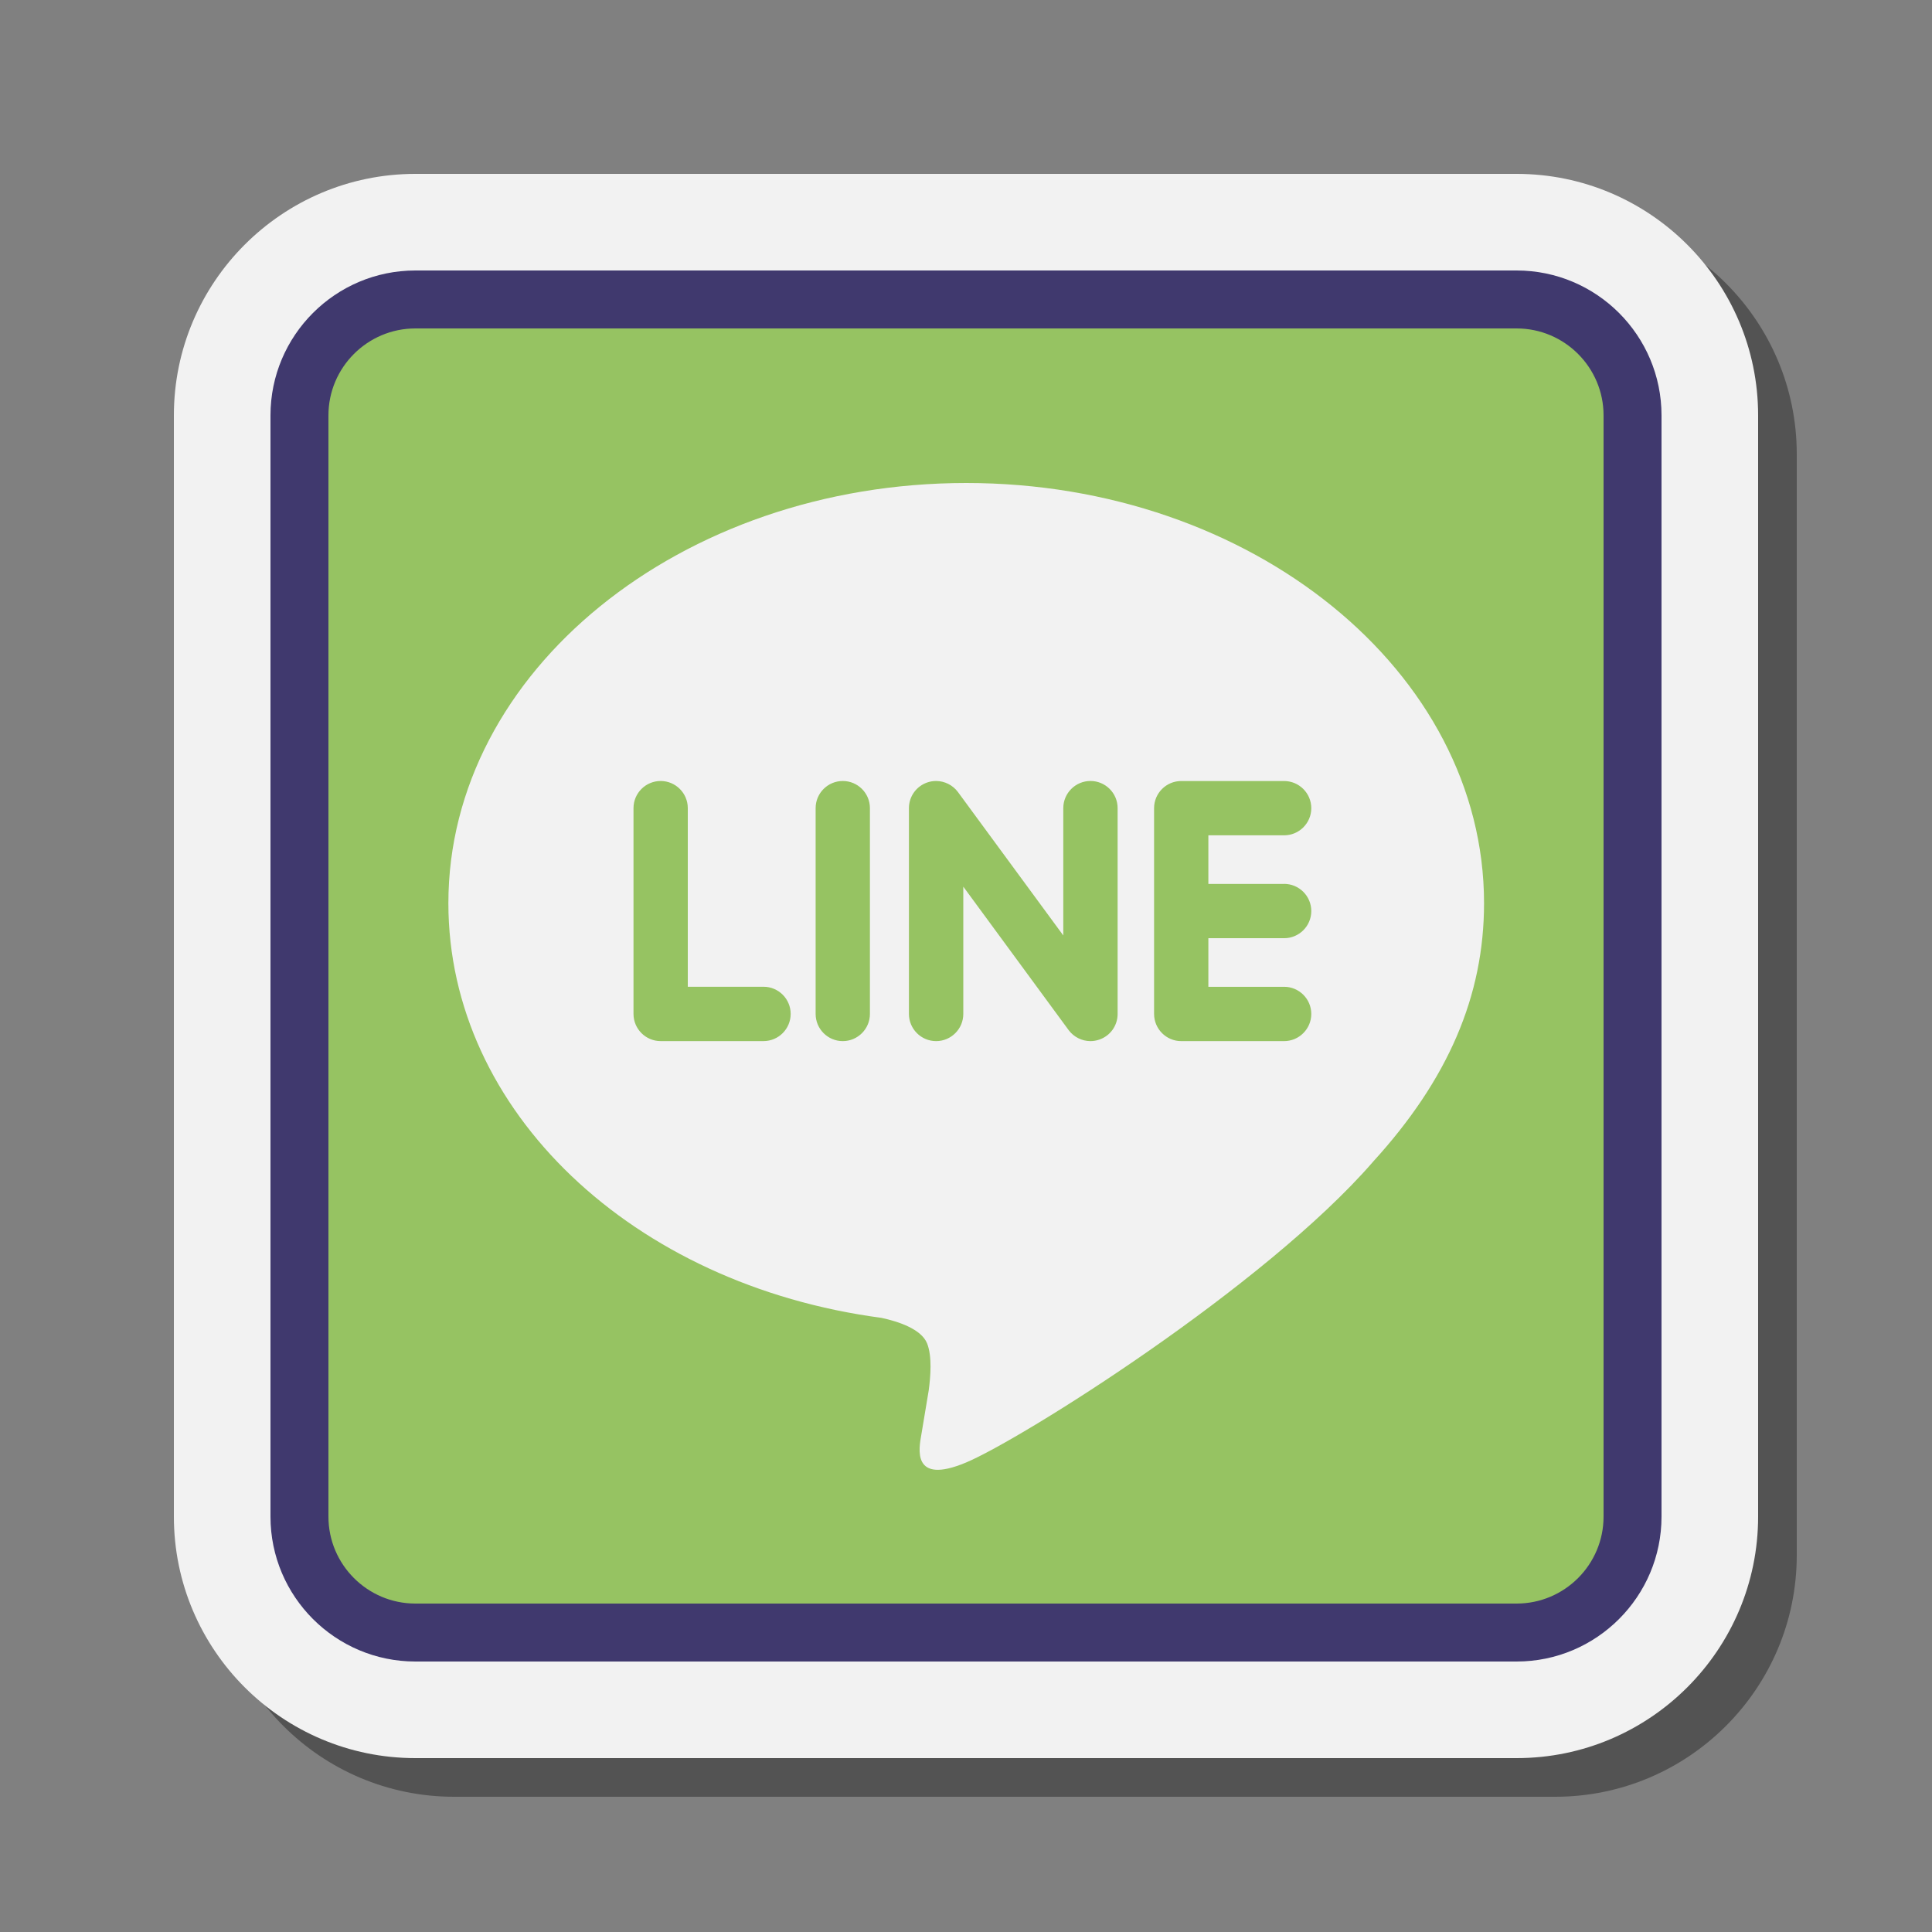
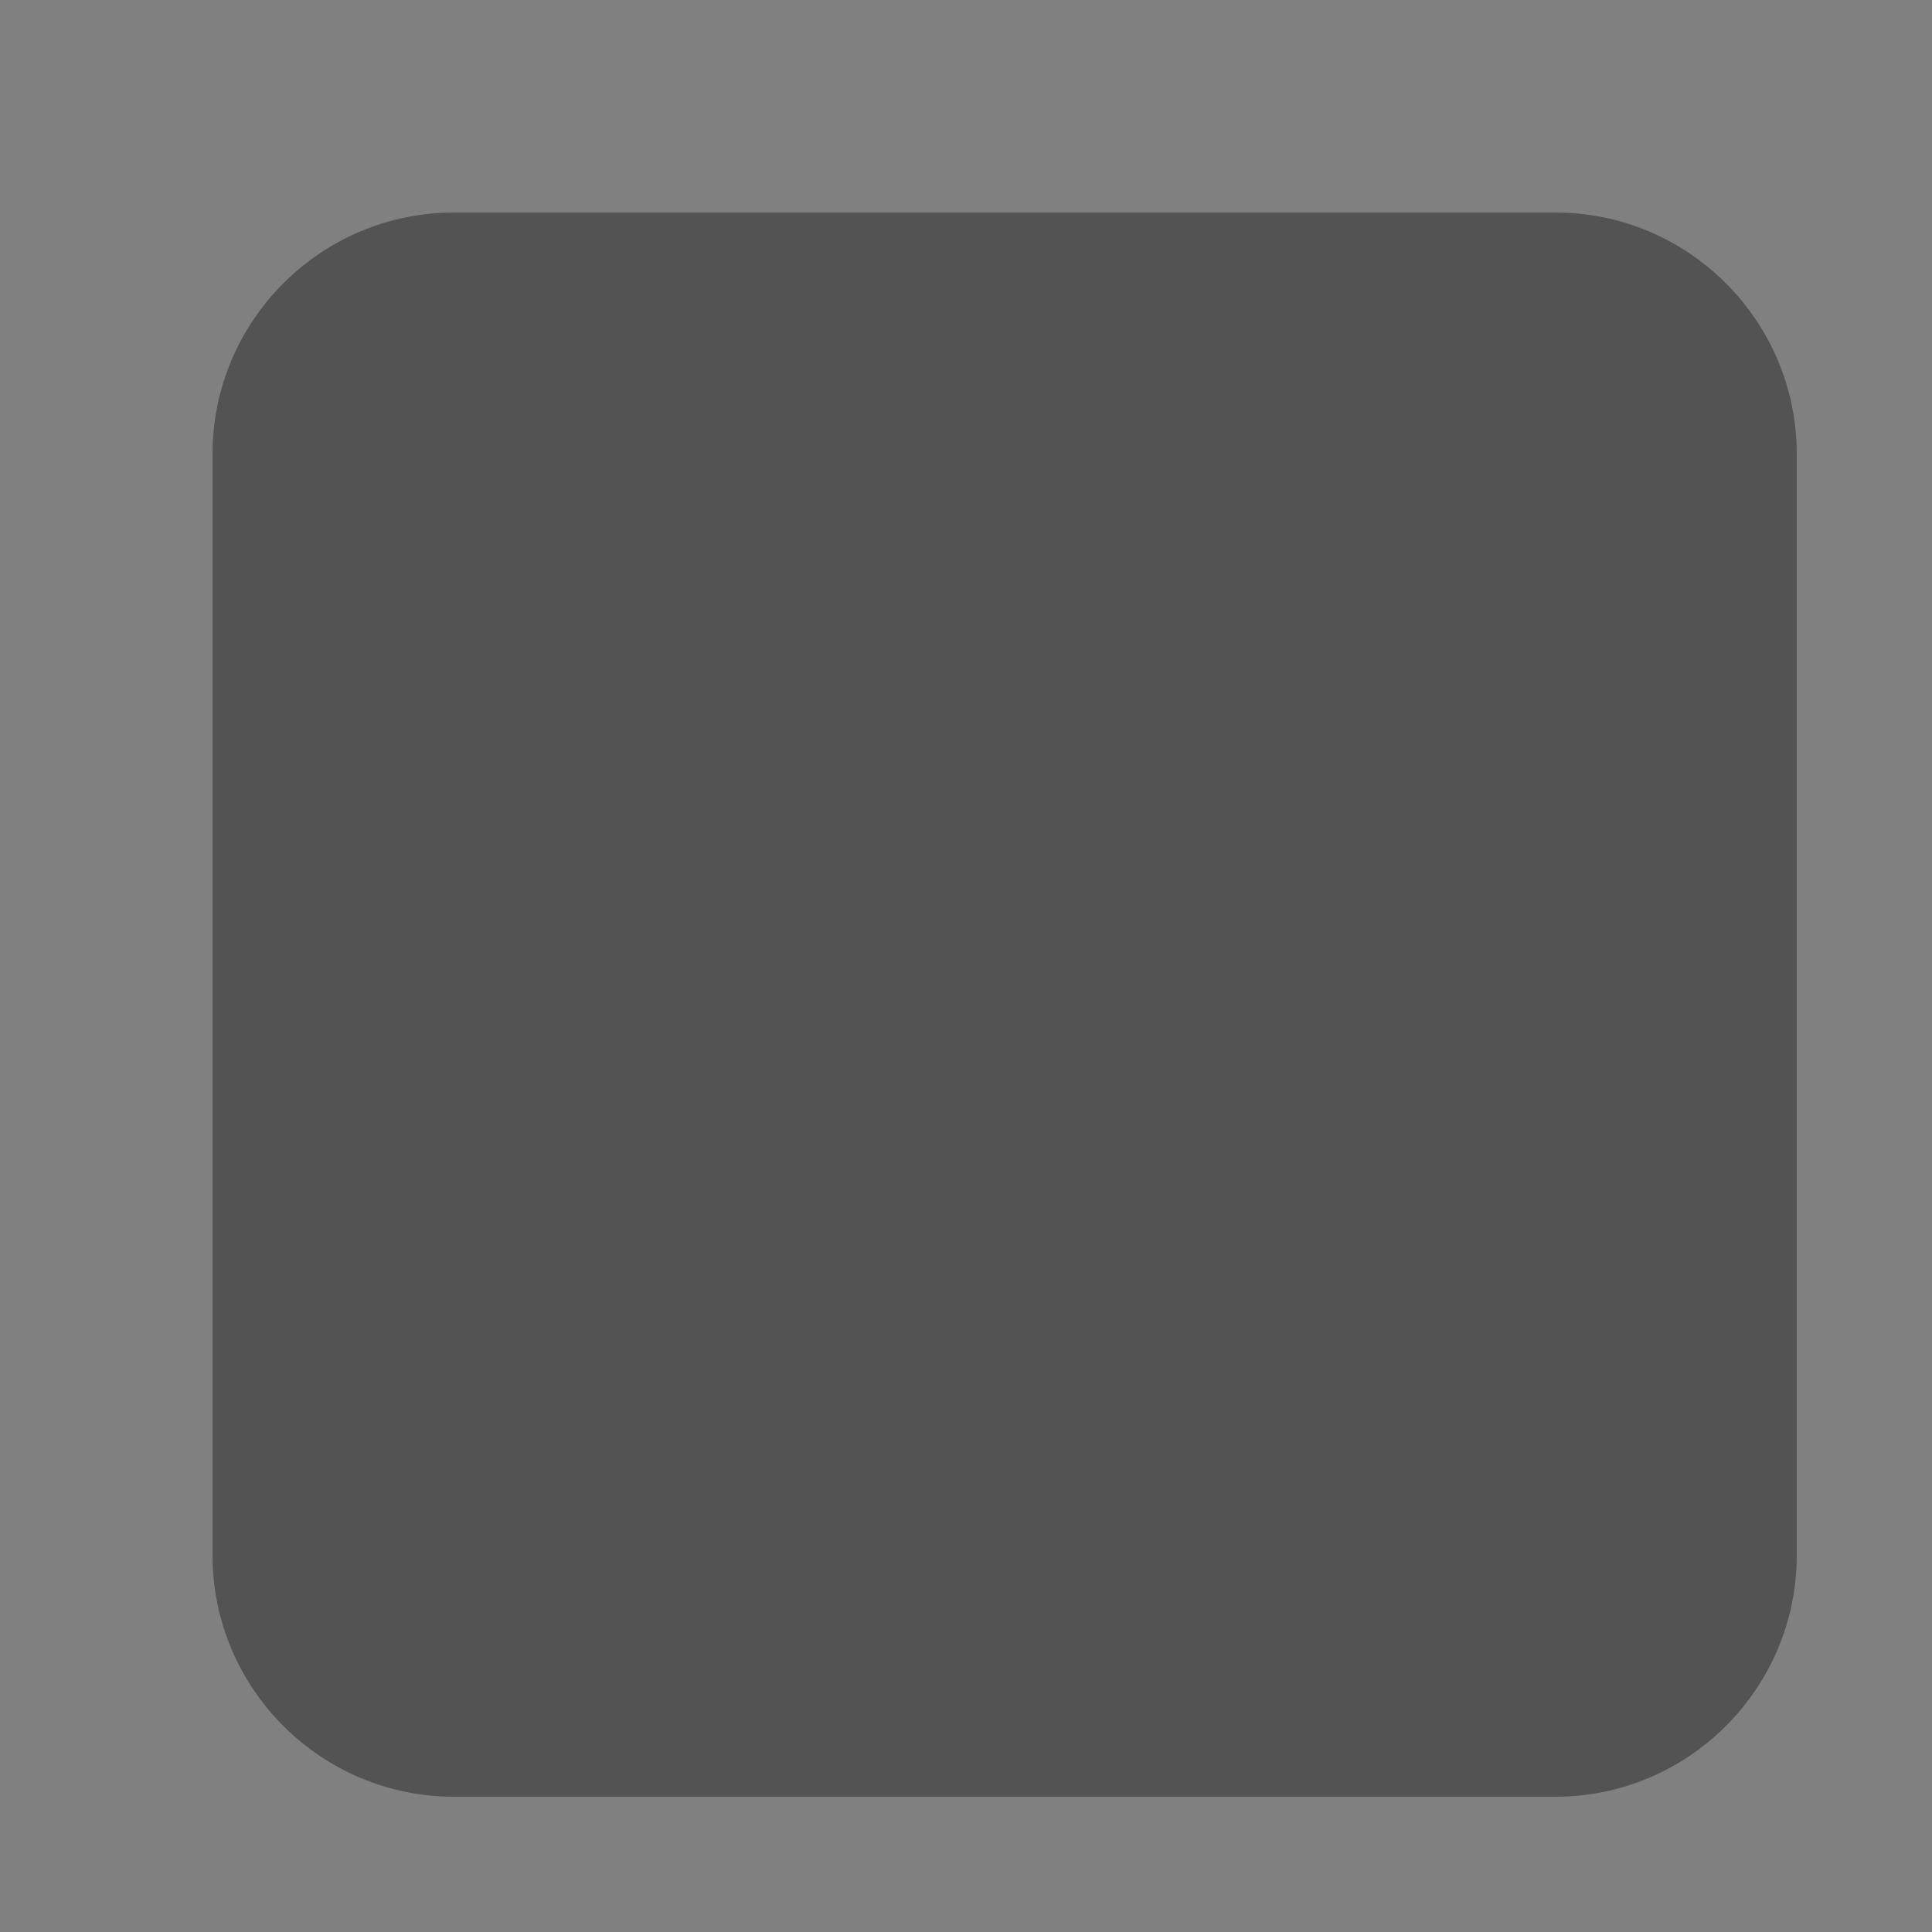
<svg xmlns="http://www.w3.org/2000/svg" viewBox="0 0 100 100" width="100px" height="100px">
  <rect x="0" y="0" width="100" height="100" fill="#808080" stroke="none" />
  <path d="M23.5,93C16.607,93,11,87.393,11,80.5v-57C11,16.607,16.607,11,23.5,11h57C87.393,11,93,16.607,93,23.5v57 C93,87.393,87.393,93,80.5,93H23.5z" opacity=".35" />
-   <path fill="#f2f2f2" d="M21.5,91C14.607,91,9,85.393,9,78.5v-57C9,14.607,14.607,9,21.5,9h57C85.393,9,91,14.607,91,21.5v57 C91,85.393,85.393,91,78.5,91H21.5z" />
-   <path fill="#96c362" d="M15.5,78.5v-57c0-3.314,2.686-6,6-6h57c3.314,0,6,2.686,6,6v57c0,3.314-2.686,6-6,6h-57 C18.186,84.5,15.5,81.814,15.5,78.5z" />
-   <path fill="#40396e" d="M78.5,86h-57c-4.136,0-7.5-3.364-7.5-7.5v-57c0-4.136,3.364-7.5,7.5-7.5h57 c4.136,0,7.5,3.364,7.5,7.5v57C86,82.636,82.636,86,78.5,86z M21.5,17c-2.481,0-4.5,2.019-4.5,4.5v57c0,2.481,2.019,4.5,4.5,4.5h57 c2.481,0,4.5-2.019,4.5-4.5v-57c0-2.481-2.019-4.5-4.5-4.5H21.5z" />
  <g>
-     <path fill="#f2f2f2" d="M76.814,46.751C76.814,34.758,64.79,25,50.012,25s-26.804,9.758-26.804,21.751 c0,10.752,9.535,19.757,22.416,21.461c0.873,0.188,2.061,0.577,2.362,1.321c0.27,0.677,0.176,1.738,0.086,2.423 c0,0-0.313,1.891-0.382,2.294c-0.117,0.677-0.538,2.65,2.321,1.446c2.861-1.204,15.434-9.089,21.058-15.563h-0.002 C74.953,55.875,76.814,51.55,76.814,46.751z M39.52,53.887h-5.325c-0.775,0-1.405-0.63-1.405-1.407V41.829 c0-0.775,0.63-1.405,1.405-1.405c0.775,0,1.405,0.63,1.405,1.405v9.245h3.92c0.775,0,1.405,0.63,1.405,1.405 C40.925,53.256,40.295,53.887,39.52,53.887z M45.027,52.481c0,0.775-0.63,1.407-1.405,1.407s-1.405-0.63-1.405-1.407V41.829 c0-0.775,0.63-1.405,1.405-1.405s1.405,0.63,1.405,1.405V52.481z M57.848,52.481c0,0.607-0.384,1.143-0.961,1.333 c-0.145,0.049-0.297,0.074-0.446,0.074c-0.44,0-0.859-0.211-1.123-0.562l-5.458-7.433v6.588c0,0.775-0.63,1.407-1.407,1.407 c-0.775,0-1.407-0.63-1.407-1.407V41.829c0-0.605,0.386-1.141,0.961-1.333c0.145-0.049,0.294-0.072,0.446-0.072 c0.438,0,0.859,0.211,1.123,0.562l5.46,7.433v-6.591c0-0.775,0.632-1.405,1.407-1.405s1.405,0.63,1.405,1.405V52.481z M66.465,45.749c0.775,0,1.407,0.63,1.407,1.407c0,0.775-0.63,1.405-1.407,1.405h-3.92v2.515h3.92c0.775,0,1.407,0.63,1.407,1.405 c0,0.775-0.632,1.407-1.407,1.407H61.14c-0.773,0-1.405-0.63-1.405-1.407v-5.323c0-0.002,0-0.002,0-0.002v-0.002v-5.319 c0-0.002,0-0.002,0-0.004c0-0.775,0.63-1.405,1.405-1.405h5.325c0.775,0,1.407,0.63,1.407,1.405s-0.63,1.405-1.407,1.405h-3.92 v2.515h3.92V45.749z" />
-   </g>
+     </g>
</svg>